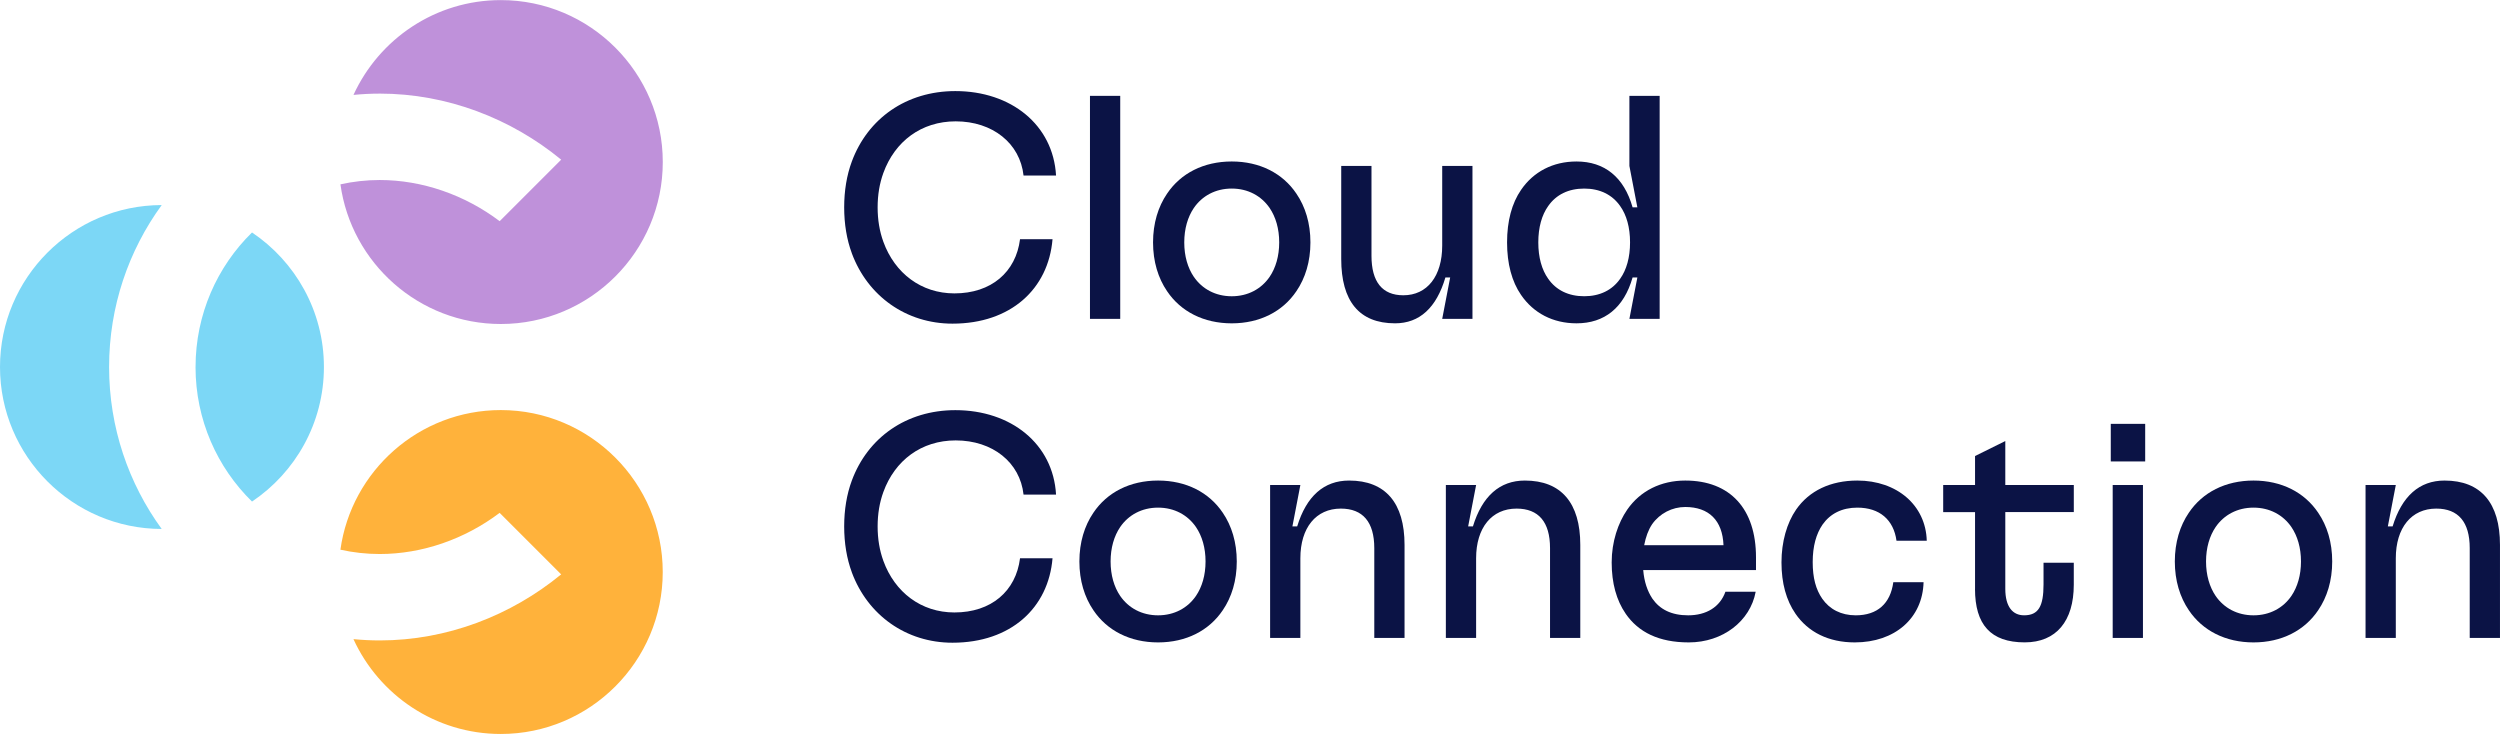
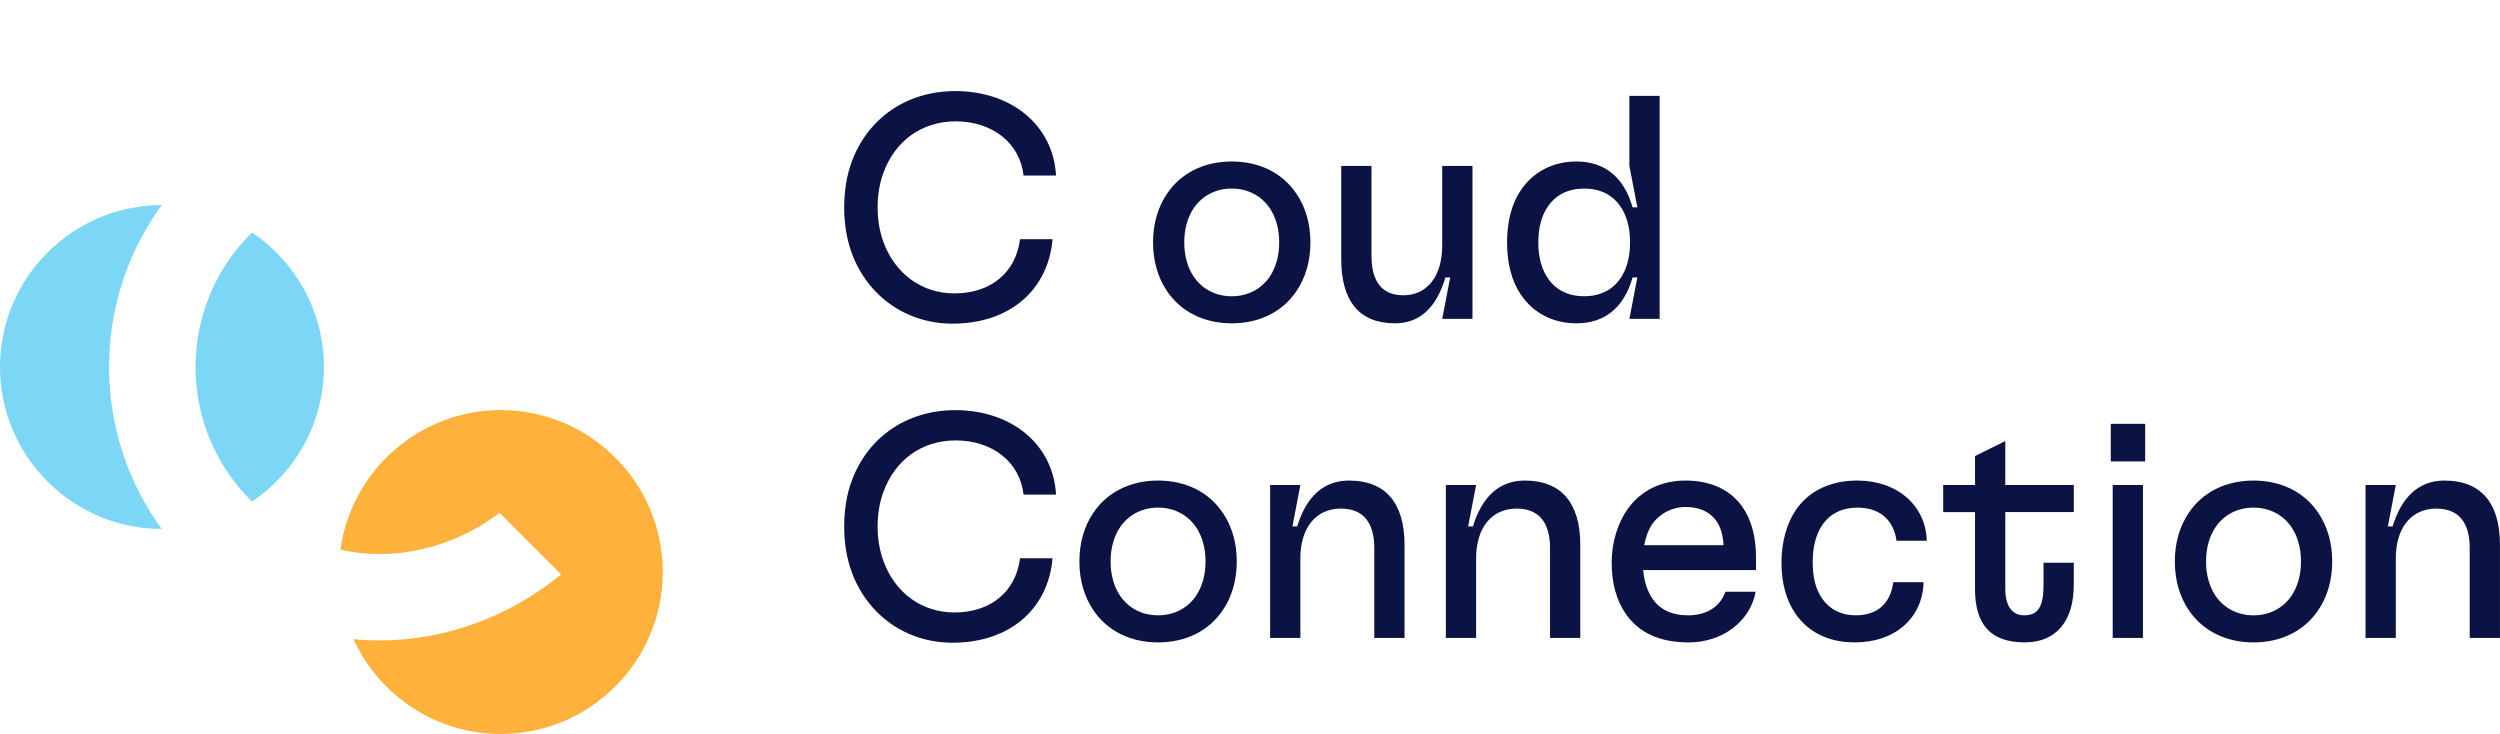
<svg xmlns="http://www.w3.org/2000/svg" id="Layer_1" data-name="Layer 1" width="46.93cm" height="13.78cm" viewBox="0 0 1330.2 390.48">
  <defs>
    <style>
      .cls-1 {
        fill: #0b1345;
      }

      .cls-2 {
        fill: #bf91da;
      }

      .cls-3 {
        fill: #7cd7f6;
      }

      .cls-4 {
        fill: #ffb23b;
      }
    </style>
  </defs>
  <g>
    <path class="cls-1" d="M453.24,134.69c-2.71-7.29-4.07-15.59-4.07-24.41s1.36-17.12,4.07-24.41c8.48-22.89,28.99-37.46,55.09-37.46,29.67,0,52.04,17.97,53.57,44.92h-17.29c-1.87-17.12-16.44-28.82-36.11-28.82-18.31,0-32.38,10.68-38.48,27.46-2.03,5.59-3.05,11.7-3.05,18.31s1.02,12.71,3.05,18.31c6.1,16.78,20.17,27.46,37.8,27.46,19.66,0,32.72-11.36,34.92-28.82h17.29c-2.2,26.45-22.21,44.92-53.23,44.92-24.58,0-45.09-14.58-53.57-37.46Z" />
-     <path class="cls-1" d="M579.95,50.95h16.1v118.66h-16.1V50.95Z" />
    <path class="cls-1" d="M620.97,154.87c-4.75-6.95-7.46-15.77-7.46-25.94s2.71-18.99,7.46-25.94c7.29-10.85,19.49-17.12,34.41-17.12s27.12,6.27,34.41,17.12c4.75,6.95,7.46,15.76,7.46,25.94s-2.71,18.99-7.46,25.94c-7.29,10.85-19.49,17.12-34.41,17.12s-27.12-6.27-34.41-17.12ZM635.21,147.24c4.41,6.44,11.53,10.34,20.17,10.34s15.76-3.9,20.17-10.34c3.22-4.75,5.09-11.02,5.09-18.31s-1.86-13.56-5.09-18.31c-4.41-6.44-11.53-10.34-20.17-10.34s-15.76,3.9-20.17,10.34c-3.22,4.75-5.09,11.02-5.09,18.31s1.86,13.56,5.09,18.31Z" />
    <path class="cls-1" d="M713.64,137.74v-49.5h16.1v47.8c0,13.9,5.76,21.02,16.95,21.02,12.71,0,20.68-10.17,20.68-26.44v-42.38h16.1v81.37h-16.1l4.24-22.04h-2.54c-4.75,16.1-13.73,24.41-26.78,24.41-19.16,0-28.65-11.87-28.65-34.24Z" />
    <path class="cls-1" d="M809.34,156.9c-4.92-7.12-7.46-16.61-7.46-27.97s2.54-20.85,7.46-27.97c6.61-9.66,16.95-15.09,29.5-15.09,14.92,0,25.26,8.31,29.83,24.41h2.54l-4.24-22.04v-37.29h16.1v118.66h-16.1l4.24-22.04h-2.54c-4.58,16.1-14.92,24.41-29.83,24.41-12.54,0-22.89-5.43-29.5-15.09ZM823.75,148.25c4.24,6.1,10.85,9.32,19.16,9.32s14.92-3.22,19.16-9.32c3.39-4.75,5.25-11.36,5.25-19.33s-1.86-14.58-5.25-19.32c-4.24-6.1-10.85-9.32-19.16-9.32s-14.92,3.22-19.16,9.32c-3.39,4.75-5.25,11.36-5.25,19.32s1.86,14.58,5.25,19.33Z" />
    <path class="cls-1" d="M453.24,304.46c-2.71-7.29-4.07-15.59-4.07-24.41s1.36-17.12,4.07-24.41c8.48-22.88,28.99-37.46,55.09-37.46,29.67,0,52.04,17.97,53.57,44.92h-17.29c-1.87-17.12-16.44-28.82-36.11-28.82-18.31,0-32.38,10.68-38.48,27.46-2.03,5.59-3.05,11.69-3.05,18.31s1.02,12.71,3.05,18.31c6.1,16.78,20.17,27.46,37.8,27.46,19.66,0,32.72-11.36,34.92-28.82h17.29c-2.2,26.44-22.21,44.92-53.23,44.92-24.58,0-45.09-14.58-53.57-37.46Z" />
    <path class="cls-1" d="M581.78,324.64c-4.75-6.95-7.46-15.77-7.46-25.94s2.71-18.98,7.46-25.94c7.29-10.85,19.49-17.12,34.41-17.12s27.12,6.27,34.41,17.12c4.75,6.95,7.46,15.76,7.46,25.94s-2.71,18.99-7.46,25.94c-7.29,10.85-19.49,17.12-34.41,17.12s-27.12-6.27-34.41-17.12ZM596.02,317.01c4.41,6.44,11.53,10.34,20.17,10.34s15.76-3.9,20.17-10.34c3.22-4.75,5.09-11.02,5.09-18.31s-1.86-13.56-5.09-18.31c-4.41-6.44-11.53-10.34-20.17-10.34s-15.76,3.9-20.17,10.34c-3.22,4.75-5.09,11.02-5.09,18.31s1.86,13.56,5.09,18.31Z" />
    <path class="cls-1" d="M675.8,258.01h16.1l-4.24,22.04h2.54c4.92-16.1,14.24-24.41,27.63-24.41,19.33,0,29.5,11.87,29.5,34.24v49.5h-16.1v-47.8c0-13.9-6.1-21.02-17.8-21.02-13.22,0-21.53,10.17-21.53,26.44v42.38h-16.1v-81.37Z" />
    <path class="cls-1" d="M769.31,258.01h16.1l-4.24,22.04h2.54c4.92-16.1,14.24-24.41,27.63-24.41,19.33,0,29.5,11.87,29.5,34.24v49.5h-16.1v-47.8c0-13.9-6.1-21.02-17.8-21.02-13.22,0-21.53,10.17-21.53,26.44v42.38h-16.1v-81.37Z" />
    <path class="cls-1" d="M865,326.5c-4.92-7.12-7.46-16.27-7.46-27.29s3.39-21.02,8.31-28.14c6.95-10,17.97-15.43,30.85-15.43,23.9,0,37.63,15.09,37.63,40.85v6.78h-60.01c.51,6.1,2.2,11.19,4.92,15.26,3.9,5.59,10,8.82,18.99,8.82,9.66,0,16.95-4.41,19.83-12.54h16.1c-2.88,15.6-17.46,26.95-35.6,26.95-15.93,0-26.78-5.43-33.57-15.26ZM917.04,290.05c-.51-13.22-7.8-20.34-20.34-20.34-6.95,0-13.56,3.39-17.63,9.15-2.04,3.05-3.39,6.78-4.24,11.19h42.21Z" />
    <path class="cls-1" d="M955.35,326.5c-4.92-7.12-7.46-16.27-7.46-27.29s2.88-21.02,7.8-28.14c6.95-10,18.31-15.43,32.55-15.43,21.19,0,36.44,13.22,36.95,32.04h-16.1c-1.53-11.19-8.99-17.63-20.85-17.63-8.14,0-14.41,3.22-18.48,8.99-3.39,4.92-5.26,11.53-5.26,20s1.7,14.58,5.09,19.49c3.9,5.59,10,8.82,17.8,8.82,11.53,0,18.48-6.27,20-17.63h16.1c-.51,19.16-15.26,32.04-36.62,32.04-13.9,0-24.75-5.43-31.53-15.26Z" />
    <path class="cls-1" d="M1050.88,313.28v-40.85h-16.95v-14.41h16.95v-15.43l16.1-7.97v23.39h36.45v14.41h-36.45v40.85c0,9.49,3.9,14.07,10,14.07,7.63,0,10.34-4.75,10.34-16.44v-11.53h16.1v11.69c0,19.33-9.32,30.68-26.11,30.68-18.14,0-26.45-9.49-26.45-28.48Z" />
    <path class="cls-1" d="M1123.1,225.47h18.31v20h-18.31v-20ZM1124.12,258.01h16.1v81.37h-16.1v-81.37Z" />
    <path class="cls-1" d="M1164.64,324.64c-4.75-6.95-7.46-15.77-7.46-25.94s2.71-18.98,7.46-25.94c7.29-10.85,19.49-17.12,34.41-17.12s27.12,6.27,34.41,17.12c4.75,6.95,7.46,15.76,7.46,25.94s-2.71,18.99-7.46,25.94c-7.29,10.85-19.49,17.12-34.41,17.12s-27.12-6.27-34.41-17.12ZM1178.88,317.01c4.41,6.44,11.53,10.34,20.17,10.34s15.77-3.9,20.17-10.34c3.22-4.75,5.09-11.02,5.09-18.31s-1.87-13.56-5.09-18.31c-4.41-6.44-11.53-10.34-20.17-10.34s-15.76,3.9-20.17,10.34c-3.22,4.75-5.09,11.02-5.09,18.31s1.87,13.56,5.09,18.31Z" />
    <path class="cls-1" d="M1258.66,258.01h16.1l-4.24,22.04h2.54c4.92-16.1,14.24-24.41,27.63-24.41,19.32,0,29.5,11.87,29.5,34.24v49.5h-16.1v-47.8c0-13.9-6.1-21.02-17.8-21.02-13.22,0-21.53,10.17-21.53,26.44v42.38h-16.1v-81.37Z" />
  </g>
  <g>
-     <path class="cls-2" d="M202.04,49.75c35.84,0,69.91,13.26,96.55,35.15l-32.73,32.73c-18.57-14.01-41.23-21.9-63.82-21.9-7.17,0-14.16.81-20.9,2.3,5.8,41.92,41.85,74.31,85.34,74.31,47.51,0,86.17-38.66,86.17-86.17S313.99,0,266.47,0c-34.77,0-64.78,20.72-78.39,50.45,4.59-.45,9.24-.69,13.95-.69Z" />
    <path class="cls-3" d="M104.04,195.23c0,28.09,11.54,53.48,30.05,71.59,23.06-15.48,38.26-41.79,38.26-71.59s-15.21-56.11-38.26-71.59c-18.5,18.11-30.04,43.5-30.04,71.59Z" />
    <path class="cls-4" d="M266.47,218.14c-43.48,0-79.53,32.38-85.34,74.29,6.74,1.49,13.73,2.3,20.9,2.3,22.59,0,45.25-7.89,63.82-21.9l32.73,32.73c-26.64,21.89-60.71,35.15-96.55,35.15-4.71,0-9.36-.25-13.96-.69,13.6,29.74,43.61,50.46,78.39,50.46,47.51,0,86.17-38.66,86.17-86.17s-38.66-86.17-86.17-86.17Z" />
    <path class="cls-3" d="M58.05,195.23c0-32.26,10.41-62.05,27.99-86.17C38.59,109.14,0,147.76,0,195.23s38.59,86.1,86.04,86.17c-17.58-24.12-27.99-53.91-27.99-86.17Z" />
  </g>
</svg>